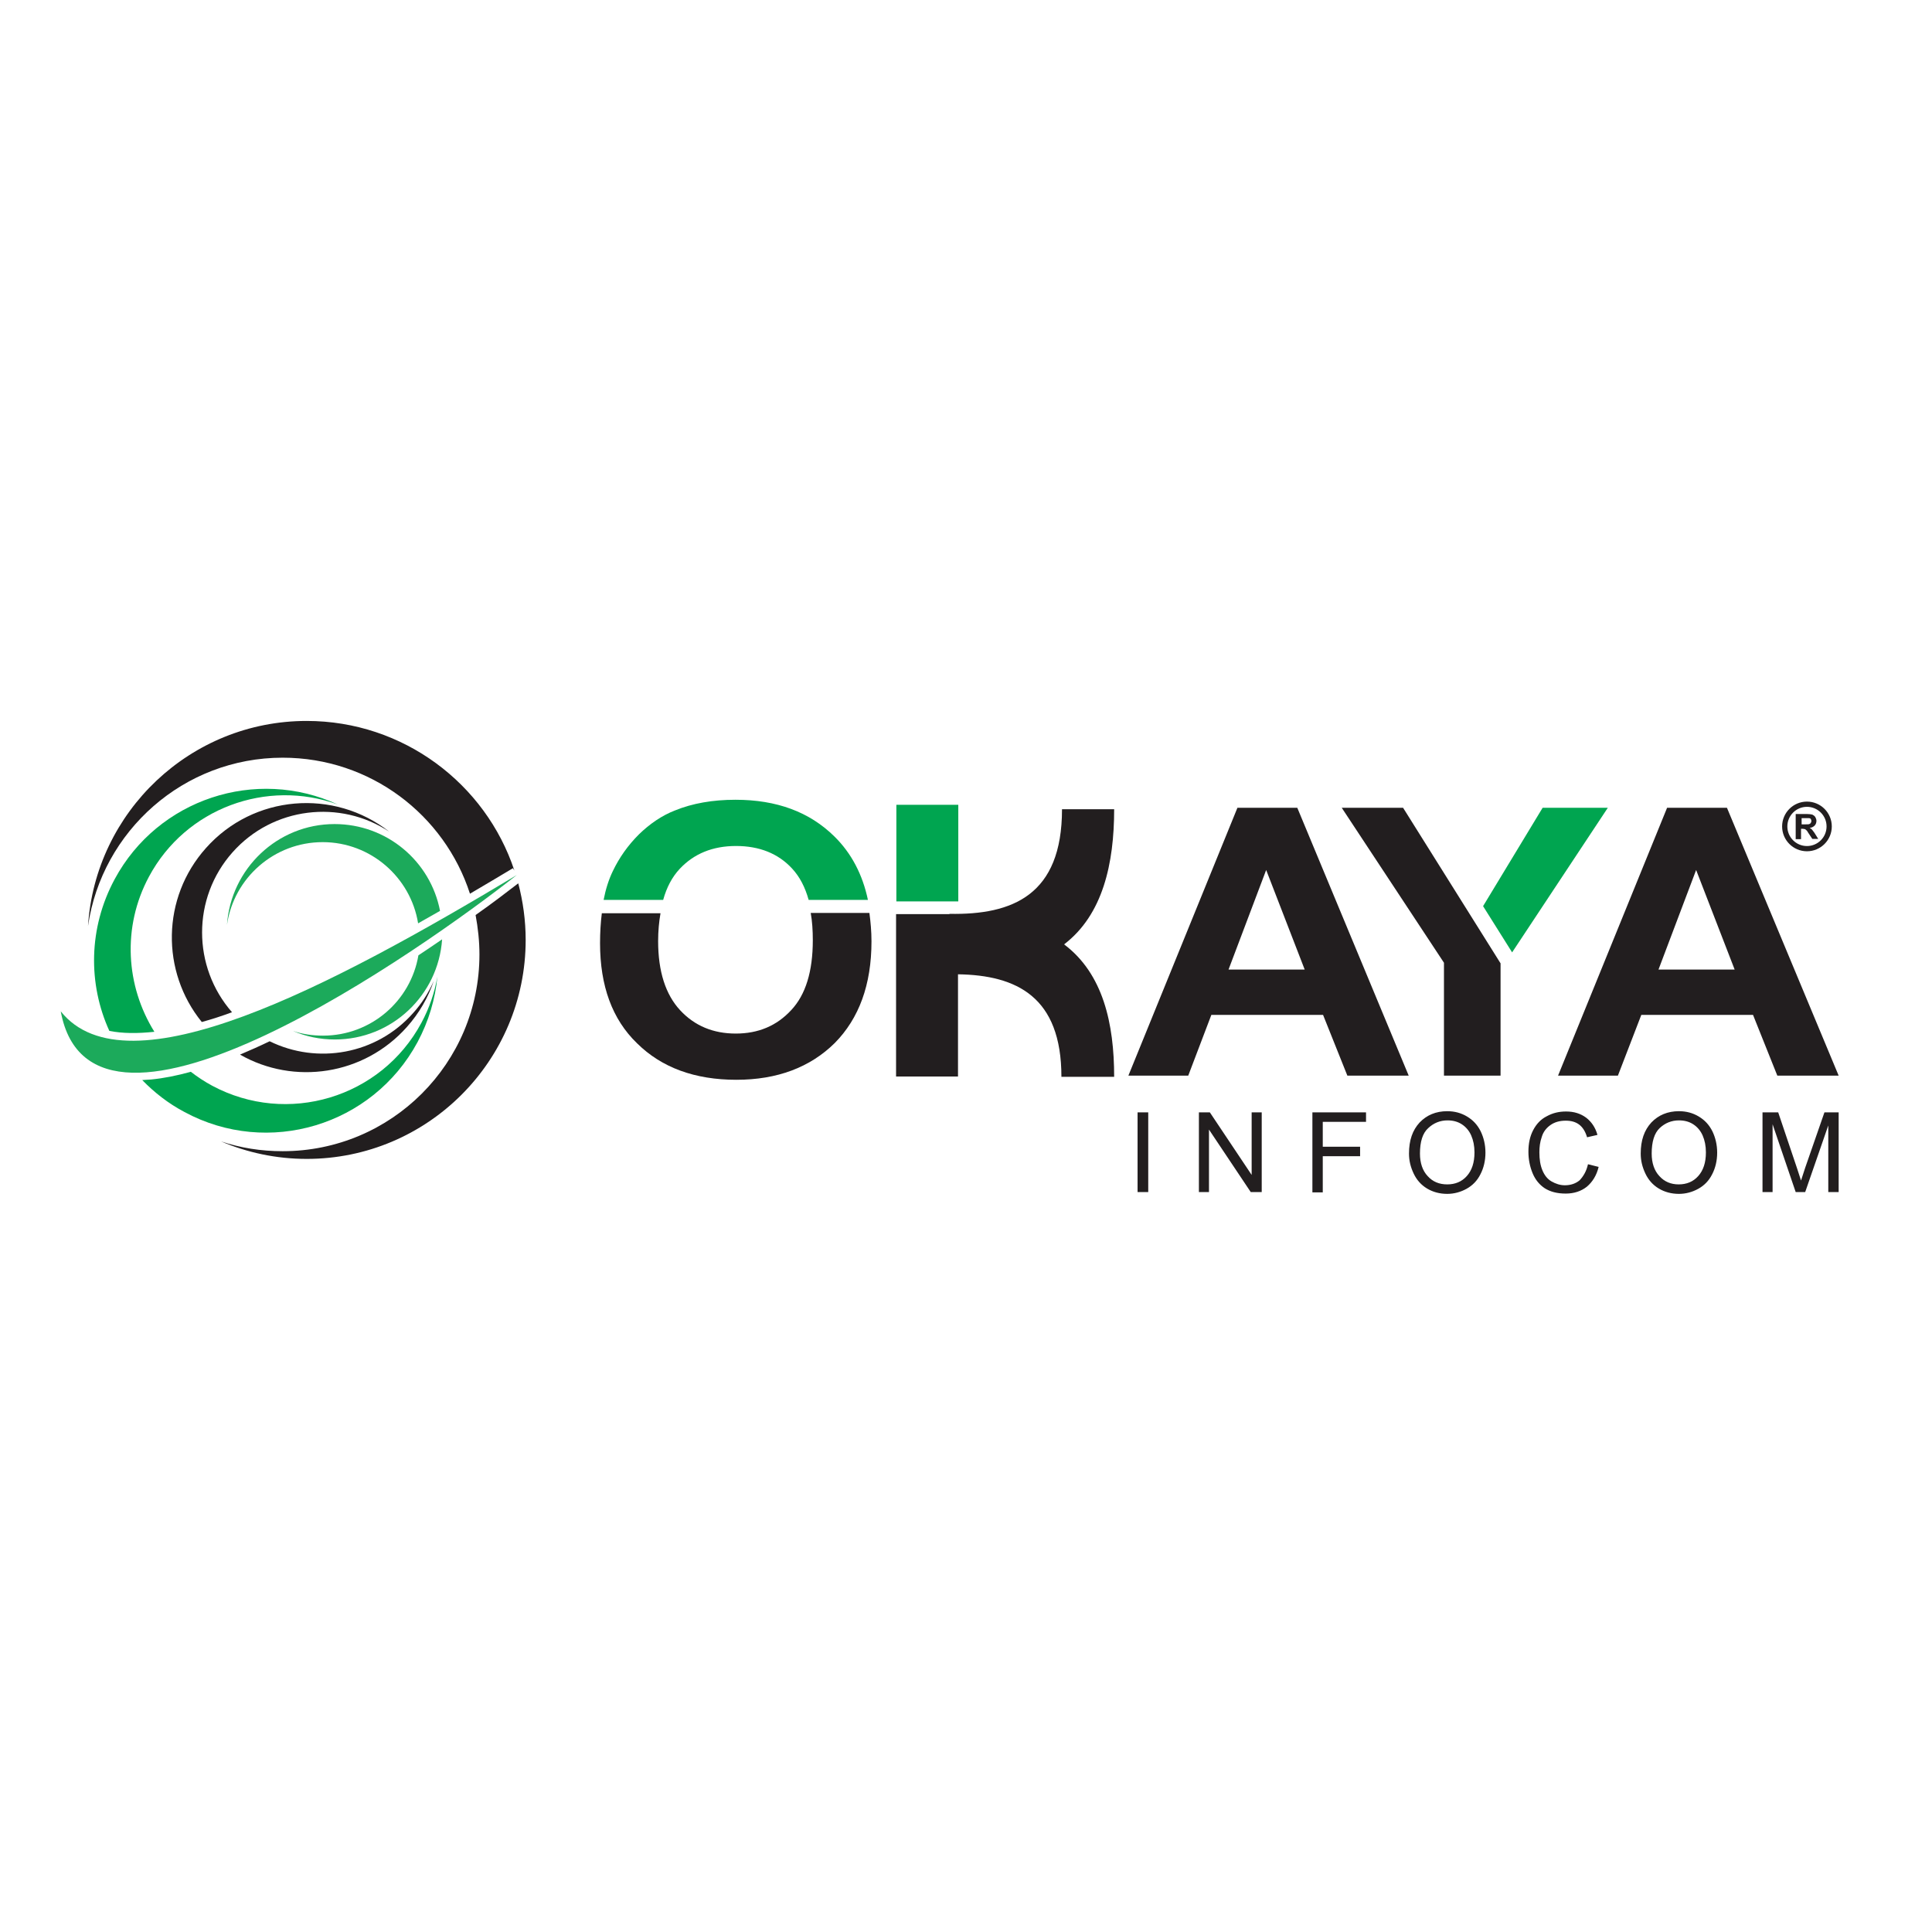
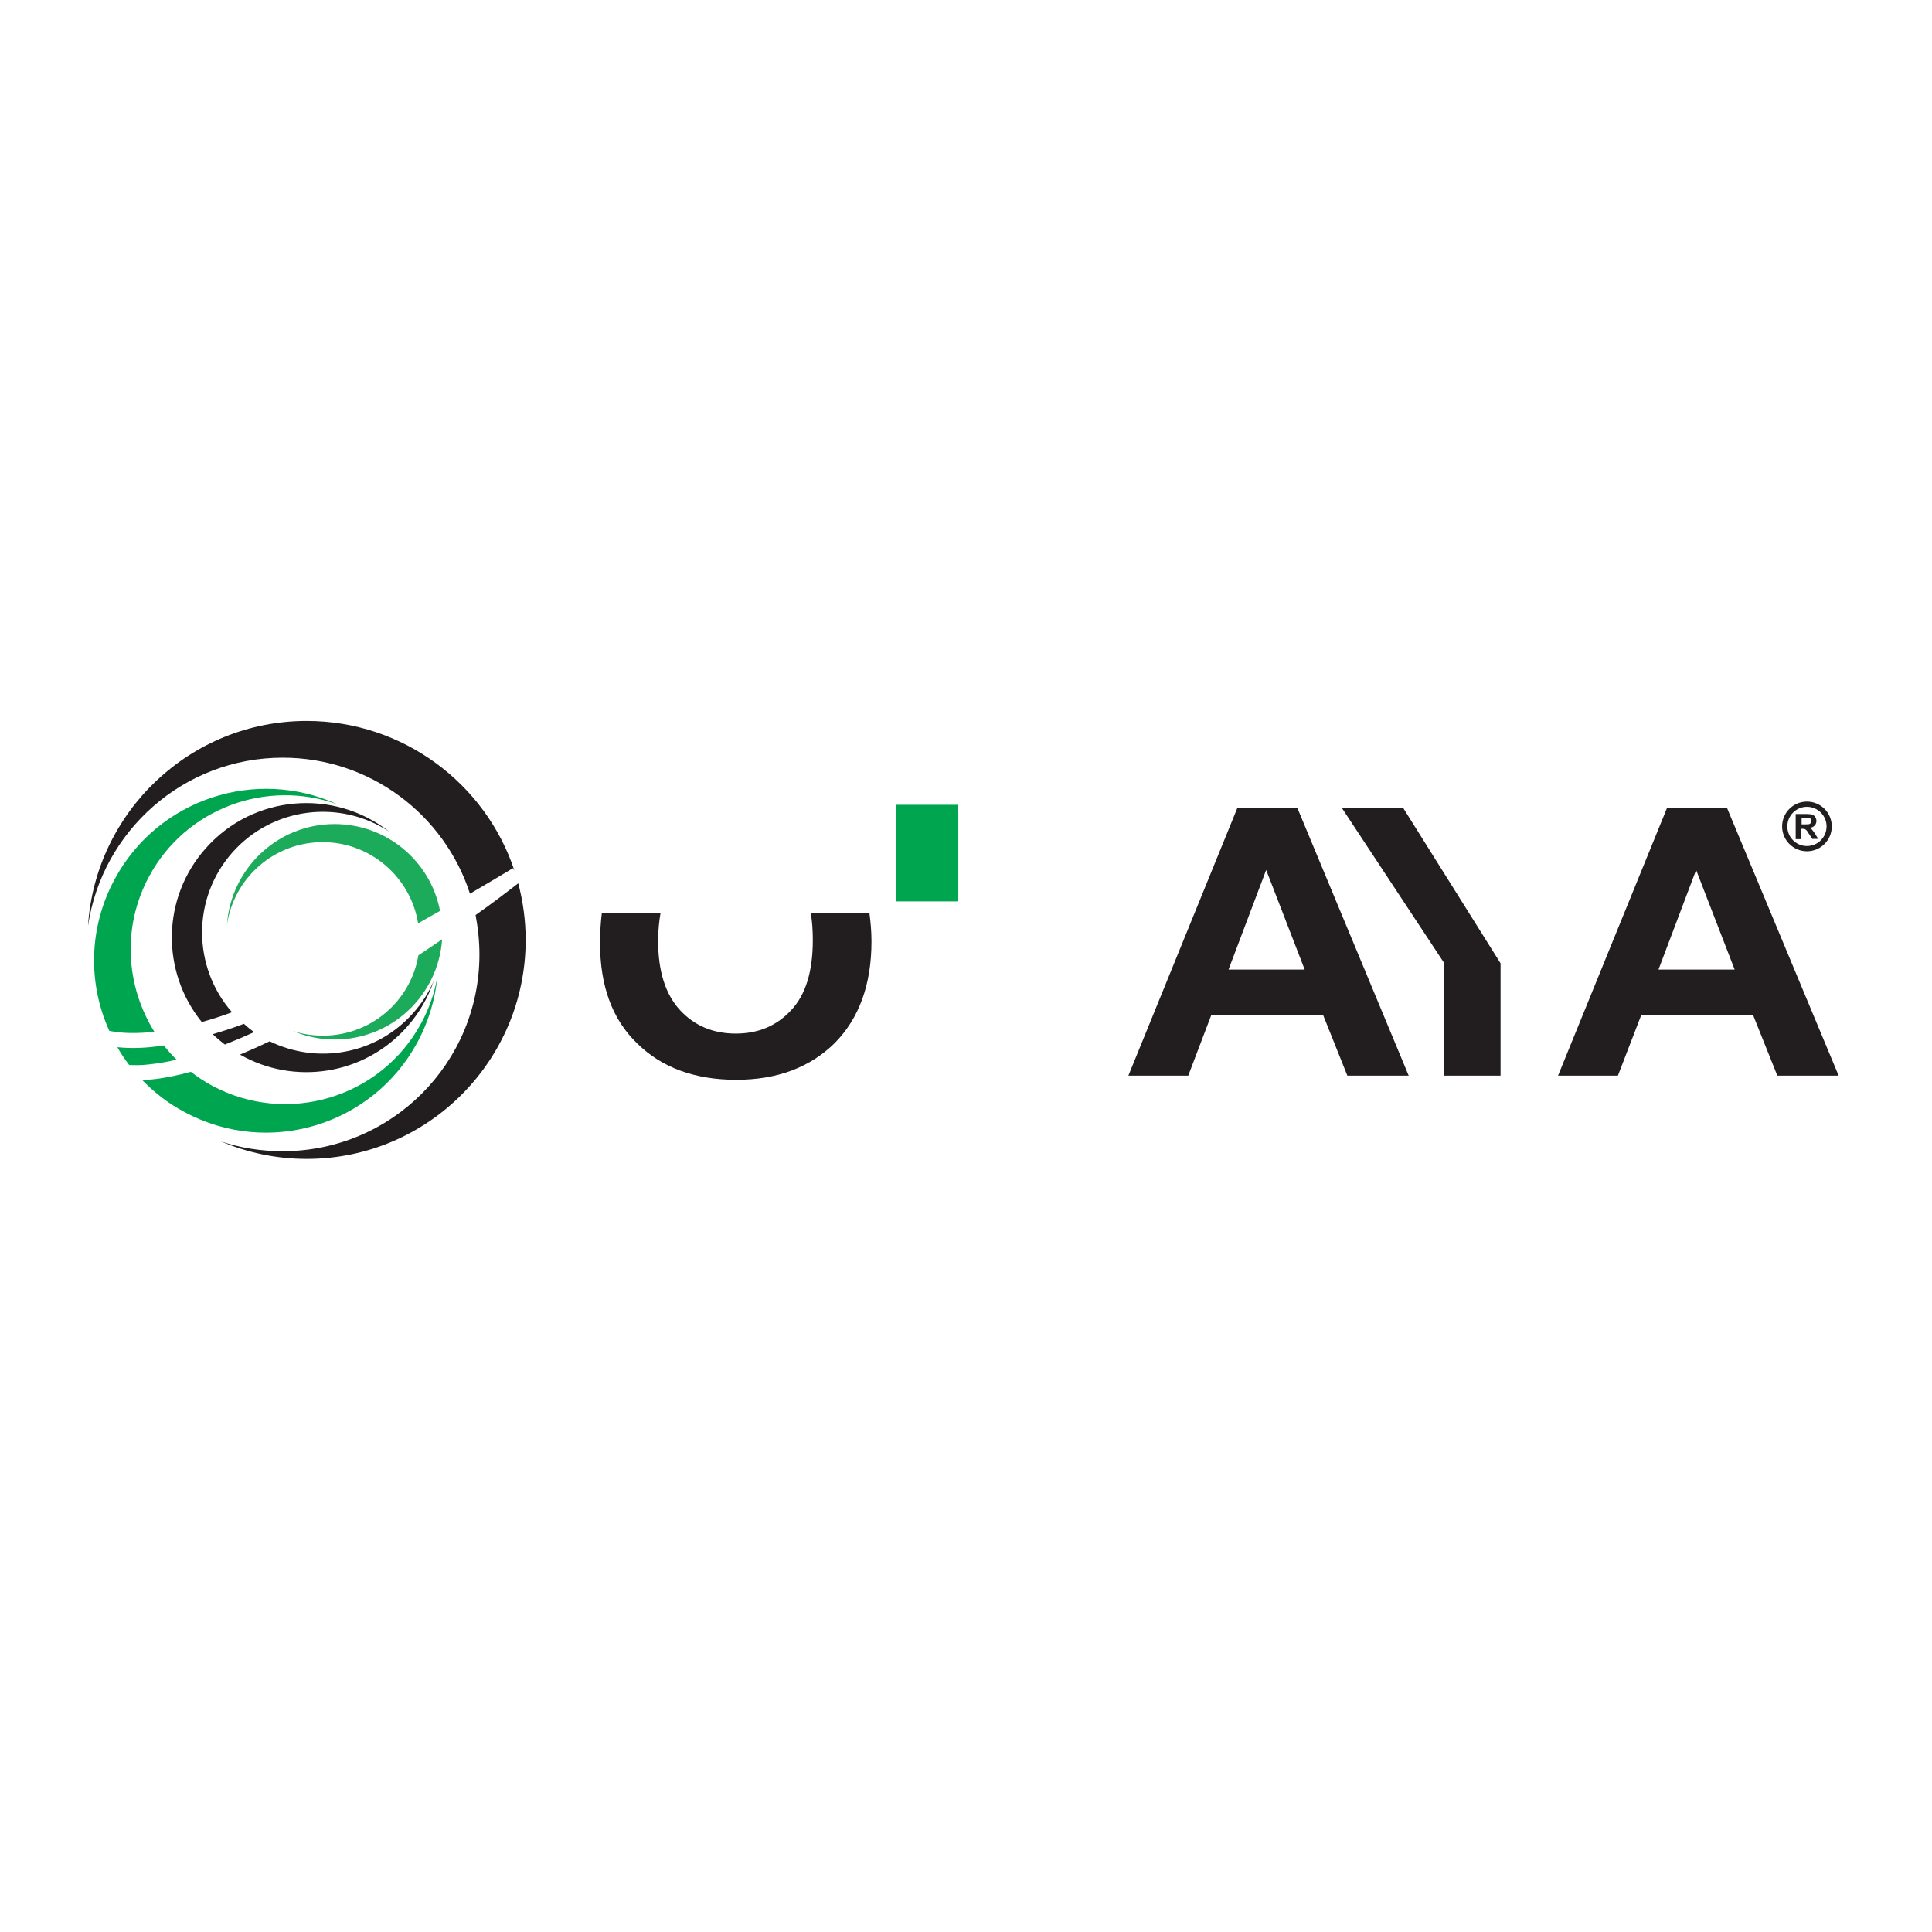
<svg xmlns="http://www.w3.org/2000/svg" version="1.1" id="layer" x="0px" y="0px" viewBox="0 0 652 652" style="enable-background:new 0 0 652 652;" xml:space="preserve">
  <style type="text/css"> .st0{fill-rule:evenodd;clip-rule:evenodd;fill:#221E1F;} .st1{fill-rule:evenodd;clip-rule:evenodd;fill:#00A550;} .st2{fill-rule:evenodd;clip-rule:evenodd;fill:#1CAA5B;} .st3{fill:none;stroke:#221E1F;stroke-width:1.766;stroke-miterlimit:2.613;} .st4{fill:#221E1F;} </style>
  <path class="st0" d="M174.9,298.1c1.6,6.1,2.5,12.5,2.5,19.1c0,40.8-33.1,73.9-73.9,73.9c-10.2,0-20-2.1-28.9-5.9 c6.6,2.2,13.5,3.3,20.8,3.3c36.7,0,66.4-29.7,66.4-66.4c0-4.5-0.5-9-1.3-13.3C166.2,304.8,171,301.1,174.9,298.1 M103.5,243.3 c32.6,0,60.4,21.2,70.1,50.5l-0.5-0.8c-4.8,2.9-9.6,5.7-14.5,8.6c-8.6-26.6-33.6-45.9-63.2-45.9c-33.4,0-61,24.7-65.7,56.8 C32.2,273.9,64.3,243.3,103.5,243.3z" />
  <path class="st1" d="M48,364.5c4.1,4.2,8.8,7.9,14.3,10.8c28.2,15.2,63.4,4.6,78.6-23.6c3.8-7.1,6-14.6,6.7-22.1 c-0.9,5.3-2.7,10.6-5.4,15.6c-13.6,25.3-45.2,34.8-70.6,21.2c-2.6-1.4-5-3-7.2-4.7c-4.7,1.3-9.2,2.2-13.4,2.6 C49.9,364.4,48.9,364.4,48,364.5 M39.6,353.4c1.2,2.1,2.5,4.1,4,6c2.1,0.1,4.4,0.1,6.7-0.2c2.9-0.3,6-0.8,9.3-1.6 c-1.6-1.5-3-3.1-4.3-4.8C49.7,353.7,44.4,353.9,39.6,353.4z M38.7,296.7c-8.9,16.5-9,35.4-1.8,51.2c4.5,0.9,9.6,0.9,15.2,0.3 c-9.6-15.4-11-35.3-1.8-52.4c12.4-23.1,39.8-33,63.7-24.3C86.4,258.8,53.3,269.6,38.7,296.7z" />
  <path class="st0" d="M81,355.9c18.2,10.4,41.8,7,56.3-9.3c4.2-4.7,7.2-10,9.1-15.6c-1.7,3.9-4,7.6-7,10.9 c-12.4,14-32.3,17.4-48.4,9.5C87.7,353,84.3,354.5,81,355.9 M71.8,349c0.4,0.4,0.9,0.9,1.4,1.3c0.9,0.8,1.8,1.5,2.7,2.2 c3.3-1.3,6.6-2.7,9.9-4.2c-1.2-0.8-2.4-1.8-3.5-2.8C78.7,346.9,75.2,348,71.8,349z M69.5,286.2c-15,16.8-15.2,41.7-1.4,58.7 c3.3-0.9,6.7-2,10.2-3.3c-13.4-15.3-13.6-38.5,0.2-54c13.6-15.3,36.3-17.9,52.9-6.9C112.7,266,85.5,268.2,69.5,286.2z" />
  <path class="st2" d="M149.2,317c-1.3,18.9-17,33.8-36.2,33.8c-5,0-9.8-1-14.2-2.9c3.2,1.1,6.7,1.6,10.2,1.6 c16.2,0,29.6-11.7,32.2-27.1C143.9,320.6,146.6,318.8,149.2,317 M112.9,278.1c17.7,0,32.4,12.6,35.6,29.3c-2.5,1.4-4.9,2.8-7.4,4.2 c-2.5-15.5-16-27.4-32.2-27.4c-16.4,0-30,12.1-32.3,27.9C77.9,293.2,93.6,278.1,112.9,278.1z" />
-   <path class="st2" d="M20.5,341.3c22.3,28,91.1-8.3,153.9-46C143.1,320,31.1,399.2,20.5,341.3" />
-   <path class="st1" d="M203.7,303.7c0.7-3.6,1.7-6.8,3.1-9.7c2.2-4.6,5.1-8.7,8.8-12.4c3.7-3.6,7.8-6.4,12.2-8.1 c5.9-2.4,12.7-3.6,20.4-3.6c13.9,0,25,4.1,33.4,12.4c5.7,5.6,9.5,12.8,11.3,21.4h-20c-1.2-4.3-3-7.8-5.6-10.6 c-4.7-5.1-11.1-7.6-18.9-7.6c-7.9,0-14.2,2.6-19,7.7c-2.6,2.8-4.4,6.2-5.6,10.5H203.7z" />
  <rect x="302.5" y="271.6" class="st1" width="20.9" height="32.6" />
-   <path class="st0" d="M302.5,308.5h17.9v-0.1c21.3,0.4,38-6.3,38-35.3H376c0,18.3-3.8,35.6-16.9,45.6c13.2,9.9,16.9,26.8,16.9,44.7 h-17.8c0-27-15.1-34.3-34.9-34.6v34.5h-20.9V308.5z" />
-   <path class="st0" d="M440.3,327.2l-13-33.6l-12.7,33.6H440.3z M475.4,363h-20.7l-8.2-20.5h-37.7l-7.8,20.5h-20.2l36.8-90.4h20.2 L475.4,363z" />
+   <path class="st0" d="M440.3,327.2l-13-33.6l-12.7,33.6H440.3M475.4,363h-20.7l-8.2-20.5h-37.7l-7.8,20.5h-20.2l36.8-90.4h20.2 L475.4,363z" />
  <path class="st0" d="M585.4,327.2l-13-33.6l-12.7,33.6H585.4z M620.5,363h-20.7l-8.2-20.5h-37.7L546,363h-20.2l36.8-90.4h20.2 L620.5,363z" />
  <path class="st0" d="M202.5,318.3c0-3.6,0.2-6.9,0.6-10.1h19.8c-0.5,2.9-0.8,6-0.8,9.4c0,10.2,2.5,18,7.4,23.3 c4.9,5.3,11.2,7.9,18.8,7.9c7.6,0,13.8-2.6,18.7-7.9c4.9-5.2,7.3-13.1,7.3-23.6c0-3.3-0.2-6.4-0.7-9.2h19.8c0.4,3,0.7,6.2,0.7,9.6 c0,14.6-4.2,26-12.4,34.3c-8.3,8.2-19.4,12.4-33.2,12.4c-14,0-25.2-4.1-33.5-12.3C206.6,344,202.5,332.7,202.5,318.3" />
-   <polygon class="st1" points="500.5,305.8 520.6,272.6 542.6,272.6 510.3,321.4 " />
  <polygon class="st0" points="487.3,363 487.3,324.9 452.8,272.6 473.5,272.6 506.4,325.1 506.4,363 " />
  <circle class="st3" cx="609.8" cy="278.9" r="7.5" />
  <path class="st4" d="M607.8,278.2h1.3c0.8,0,1.3,0,1.5-0.1c0.2-0.1,0.4-0.2,0.5-0.4c0.1-0.2,0.2-0.4,0.2-0.6c0-0.3-0.1-0.5-0.2-0.7 c-0.1-0.2-0.4-0.3-0.6-0.3c-0.1,0-0.6,0-1.2,0h-1.3V278.2z M606,283.1v-8.4h3.6c0.9,0,1.6,0.1,2,0.2c0.4,0.2,0.7,0.4,1,0.8 c0.2,0.4,0.4,0.8,0.4,1.3c0,0.6-0.2,1.2-0.6,1.6c-0.4,0.4-0.9,0.7-1.7,0.8c0.4,0.2,0.7,0.4,0.9,0.7c0.2,0.3,0.6,0.7,1,1.4l1,1.6h-2 l-1.2-1.8c-0.4-0.7-0.7-1.1-0.9-1.2c-0.2-0.2-0.3-0.3-0.5-0.3c-0.2-0.1-0.5-0.1-0.9-0.1h-0.3v3.5H606z" />
-   <path class="st4" d="M594.8,402.3v-26.9h5.3l6.4,19c0.6,1.8,1,3.1,1.3,4c0.3-1,0.8-2.4,1.4-4.3l6.5-18.7h4.8v26.9H617v-22.5 l-7.8,22.5H606l-7.8-22.9v22.9H594.8z M557.4,389.3c0,3.2,0.9,5.8,2.6,7.6c1.7,1.9,3.9,2.8,6.5,2.8c2.7,0,4.9-0.9,6.6-2.8 c1.7-1.9,2.6-4.5,2.6-8c0-2.2-0.4-4.1-1.1-5.7c-0.7-1.6-1.8-2.9-3.2-3.8c-1.4-0.9-3-1.3-4.8-1.3c-2.5,0-4.7,0.9-6.5,2.6 C558.3,382.4,557.4,385.3,557.4,389.3z M553.7,389.3c0-4.5,1.2-7.9,3.6-10.5c2.4-2.5,5.5-3.8,9.3-3.8c2.5,0,4.7,0.6,6.7,1.8 c2,1.2,3.5,2.8,4.6,5c1,2.1,1.6,4.5,1.6,7.2c0,2.7-0.6,5.2-1.7,7.3c-1.1,2.2-2.7,3.8-4.7,4.9c-2,1.1-4.2,1.7-6.5,1.7 c-2.5,0-4.8-0.6-6.8-1.8c-2-1.2-3.5-2.9-4.5-5C554.2,393.8,553.7,391.6,553.7,389.3z M535.9,392.9l3.6,0.9c-0.7,2.9-2.1,5.1-4,6.7 c-1.9,1.5-4.3,2.3-7.1,2.3c-2.9,0-5.2-0.6-7.1-1.8c-1.8-1.2-3.2-2.9-4.1-5.1c-0.9-2.2-1.4-4.6-1.4-7.2c0-2.8,0.5-5.2,1.6-7.3 c1.1-2.1,2.6-3.7,4.6-4.7c2-1.1,4.1-1.6,6.5-1.6c2.7,0,4.9,0.7,6.8,2.1c1.8,1.4,3.1,3.3,3.8,5.8l-3.5,0.8c-0.6-2-1.5-3.4-2.7-4.3 c-1.2-0.9-2.7-1.3-4.5-1.3c-2.1,0-3.8,0.5-5.2,1.5c-1.4,1-2.4,2.3-2.9,4c-0.6,1.7-0.8,3.4-0.8,5.2c0,2.3,0.3,4.3,1,6 c0.7,1.7,1.7,3,3.1,3.8c1.4,0.8,2.9,1.3,4.5,1.3c2,0,3.7-0.6,5-1.7C534.4,396.9,535.4,395.2,535.9,392.9z M479.2,389.3 c0,3.2,0.9,5.8,2.6,7.6c1.7,1.9,3.9,2.8,6.6,2.8c2.7,0,4.9-0.9,6.6-2.8c1.7-1.9,2.6-4.5,2.6-8c0-2.2-0.4-4.1-1.1-5.7 c-0.7-1.6-1.8-2.9-3.2-3.8c-1.4-0.9-3-1.3-4.8-1.3c-2.5,0-4.7,0.9-6.5,2.6C480.1,382.4,479.2,385.3,479.2,389.3z M475.5,389.3 c0-4.5,1.2-7.9,3.6-10.5c2.4-2.5,5.5-3.8,9.3-3.8c2.5,0,4.7,0.6,6.7,1.8c2,1.2,3.5,2.8,4.6,5c1,2.1,1.6,4.5,1.6,7.2 c0,2.7-0.6,5.2-1.7,7.3c-1.1,2.2-2.7,3.8-4.7,4.9c-2,1.1-4.2,1.7-6.5,1.7c-2.5,0-4.8-0.6-6.8-1.8c-2-1.2-3.5-2.9-4.5-5 C476,393.8,475.5,391.6,475.5,389.3z M442.9,402.3v-26.9H461v3.2h-14.6v8.4h12.6v3.2h-12.6v12.2H442.9z M404.6,402.3v-26.9h3.7 l14.1,21.1v-21.1h3.4v26.9h-3.7l-14.1-21.1v21.1H404.6z M383.9,402.3v-26.9h3.6v26.9H383.9z" />
</svg>